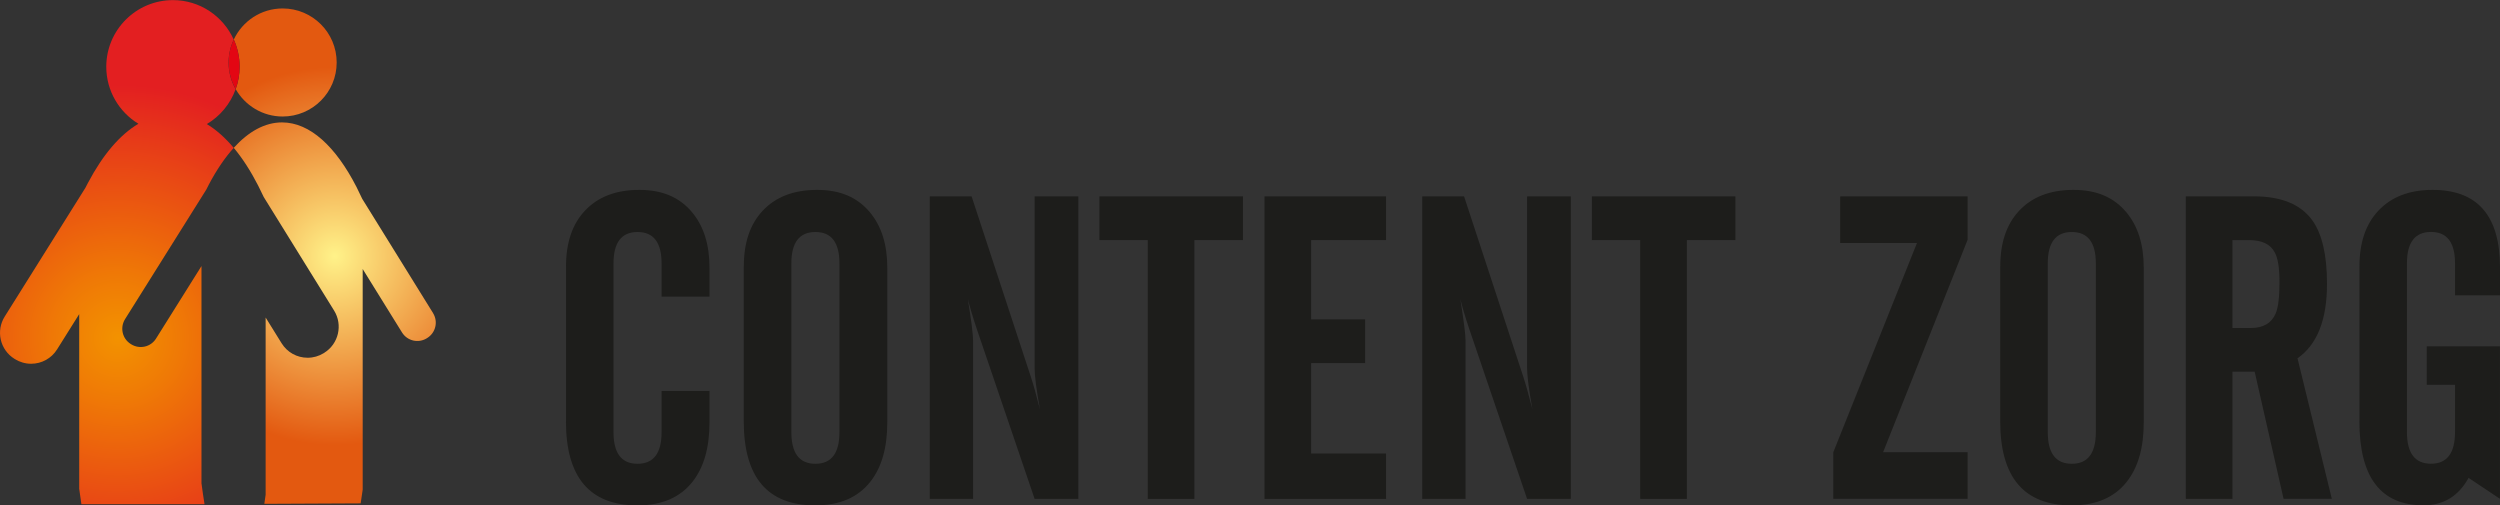
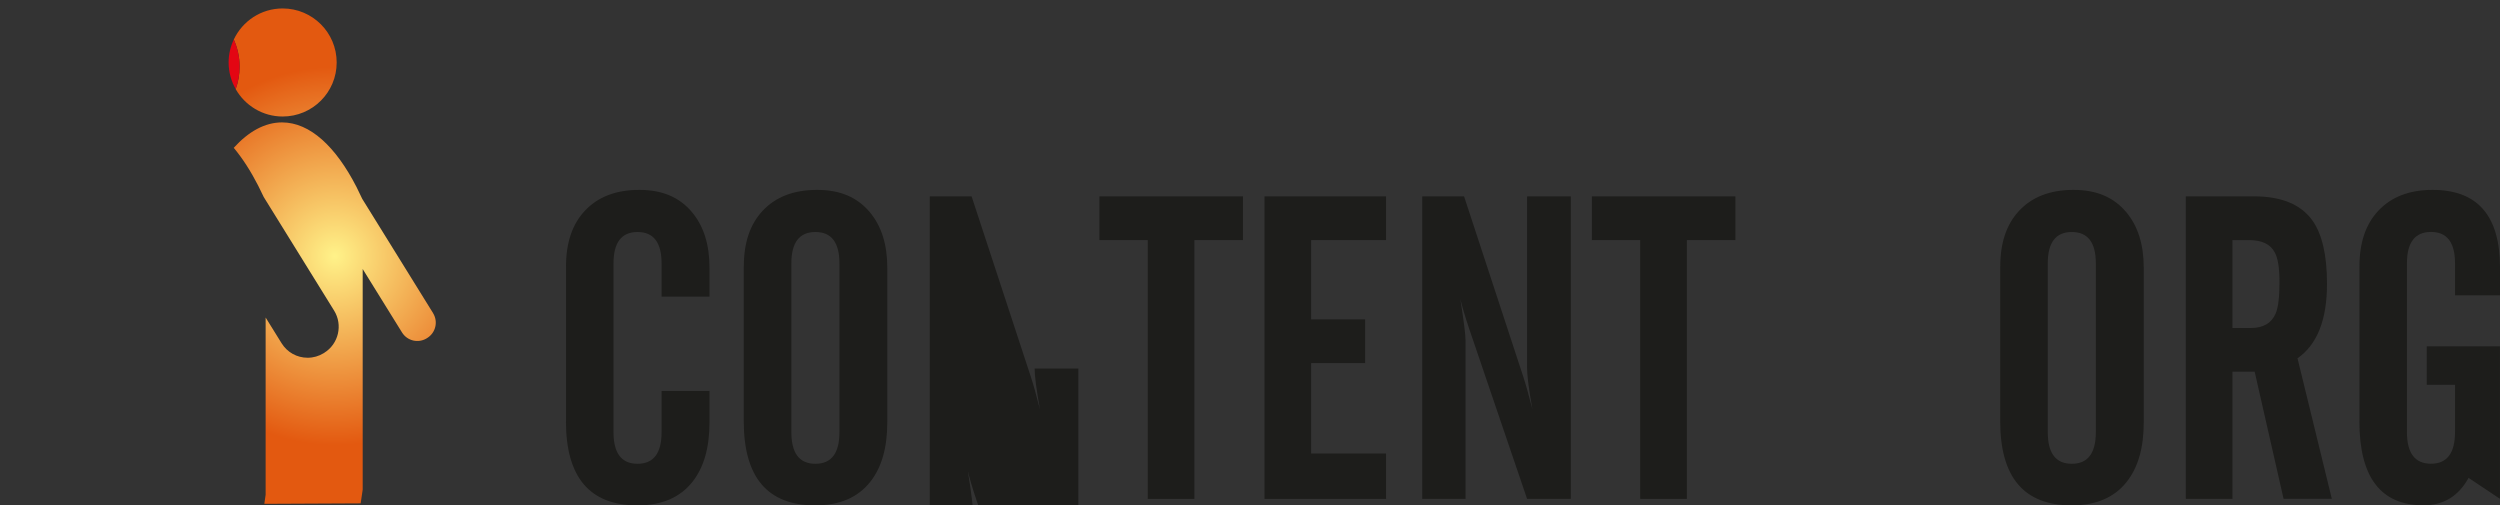
<svg xmlns="http://www.w3.org/2000/svg" id="Laag_1" data-name="Laag 1" viewBox="0 0 420.13 84.93">
  <rect x="0" y="0" width="420.13" height="84.93" fill="#333333" stroke="none" />
  <defs>
    <style>
      .cls-1 {
        fill: #e30613;
      }

      .cls-1, .cls-2, .cls-3, .cls-4 {
        stroke-width: 0px;
      }

      .cls-2 {
        fill: url(#Nieuwe_verloopstaal_2);
      }

      .cls-3 {
        fill: url(#Nieuwe_verloopstaal_1);
      }

      .cls-4 {
        fill: #1d1d1b;
      }
    </style>
    <radialGradient id="Nieuwe_verloopstaal_2" data-name="Nieuwe verloopstaal 2" cx="56.26" cy="43.04" fx="56.26" fy="43.04" r="31.78" gradientUnits="userSpaceOnUse">
      <stop offset="0" stop-color="#fff289" />
      <stop offset="1" stop-color="#e35910" />
    </radialGradient>
    <radialGradient id="Nieuwe_verloopstaal_1" data-name="Nieuwe verloopstaal 1" cx="19.8" cy="56.78" fx="19.8" fy="56.78" r="42.52" gradientUnits="userSpaceOnUse">
      <stop offset="0" stop-color="#f39200" />
      <stop offset=".25" stop-color="#ef7906" />
      <stop offset=".77" stop-color="#e73c18" />
      <stop offset="1" stop-color="#e31f21" />
    </radialGradient>
  </defs>
  <path class="cls-2" d="M39.61,14.98c1.56,2.74,4.51,4.6,7.89,4.6,5.01,0,9.08-4.06,9.08-9.08S52.51,1.42,47.5,1.42c-3.63,0-6.76,2.14-8.21,5.22.62,1.39.98,2.93.98,4.56,0,1.33-.23,2.6-.66,3.78ZM72.78,52.62l-11.91-19.21c-.31-.67-.62-1.32-.94-1.95-3.51-6.85-7.85-10.89-12.54-10.89-2.87,0-5.61,1.52-8.11,4.27,1.45,1.74,2.83,3.86,4.11,6.36.3.58.6,1.21.93,1.91l11.83,19.09c1.49,2.41.75,5.59-1.66,7.09l-.09.06c-.81.5-1.74.77-2.7.77-1.8,0-3.43-.91-4.38-2.44l-2.68-4.32v29.78l-.02.15c-.06.44-.13.9-.2,1.38l16.19-.08c.12-.76.24-1.52.34-2.3v-37.08l6.61,10.66c.88,1.42,2.74,1.86,4.16.98l.08-.05c1.42-.88,1.86-2.75.98-4.17Z" />
  <g>
-     <path class="cls-3" d="M33.86,81.29v-36.58l-7.64,12.19c-.89,1.42-2.75,1.84-4.17.96l-.08-.05c-1.42-.89-1.84-2.75-.96-4.17l13.64-21.75c.15-.3.3-.61.46-.9,1.29-2.44,2.69-4.5,4.17-6.14-1.44-1.71-2.95-3.05-4.52-4,2.23-1.32,3.95-3.39,4.84-5.86-.75-1.32-1.19-2.85-1.19-4.48,0-1.38.32-2.68.87-3.85-1.75-3.91-5.67-6.64-10.22-6.64-6.18,0-11.2,5.02-11.2,11.2,0,4.06,2.17,7.62,5.4,9.58-3.09,1.83-5.95,5.16-8.46,9.9-.14.26-.27.52-.41.79l-.03.06L.79,53.2c-.73,1.16-.96,2.54-.66,3.88.31,1.34,1.12,2.48,2.27,3.2l.09.06c.82.51,1.77.79,2.73.79,1.79,0,3.42-.9,4.37-2.41l3.72-5.93v29.34l.02.14c.1.74.22,1.57.35,2.46h20.69c-.18-1.12-.35-2.27-.5-3.44Z" />
    <path class="cls-1" d="M39.61,14.98c.42-1.18.66-2.45.66-3.78,0-1.62-.35-3.16-.98-4.56-.55,1.17-.87,2.47-.87,3.85,0,1.63.44,3.16,1.19,4.48Z" />
  </g>
  <g>
    <path class="cls-4" d="M95.12,70.8v-26.05c0-3.96,1.05-7.07,3.16-9.32,2.18-2.34,5.23-3.52,9.14-3.52s6.75,1.24,8.86,3.73c1.97,2.34,2.95,5.45,2.95,9.32v4.89h-8.05v-5.59c0-3.52-1.35-5.27-4.04-5.27s-4.04,1.76-4.04,5.27v28.37c0,3.54,1.35,5.31,4.04,5.31s4.04-1.77,4.04-5.31v-6.93h8.05v5.31c0,4.22-.95,7.54-2.85,9.95-2.09,2.65-5.17,3.97-9.25,3.97-8.02,0-12.02-4.71-12.02-14.13Z" />
    <path class="cls-4" d="M125,44.75c0-3.96,1.05-7.07,3.16-9.32,2.18-2.34,5.23-3.52,9.14-3.52s6.75,1.24,8.86,3.73c1.97,2.34,2.95,5.45,2.95,9.32v26.05c0,4.22-.95,7.54-2.85,9.95-2.09,2.65-5.17,3.97-9.25,3.97-8.02,0-12.02-4.71-12.02-14.13v-26.05ZM141.07,72.63v-28.37c0-3.52-1.35-5.27-4.04-5.27s-4.04,1.76-4.04,5.27v28.37c0,3.54,1.35,5.31,4.04,5.31s4.04-1.77,4.04-5.31Z" />
-     <path class="cls-4" d="M156.25,83.84v-50.84h7.03l9.97,30.37c.4,1.2.9,3,1.51,5.41-.59-3.35-.89-5.64-.89-6.85v-28.93h7.35v50.84h-7.35l-9.56-28.09s-.01-.06-.04-.11l-.14-.42c-.68-2.02-1.17-3.68-1.48-4.99.59,3.7.88,6.05.88,7.03v26.58h-7.28Z" />
+     <path class="cls-4" d="M156.25,83.84v-50.84h7.03l9.97,30.37c.4,1.2.9,3,1.51,5.41-.59-3.35-.89-5.64-.89-6.85h7.35v50.84h-7.35l-9.56-28.09s-.01-.06-.04-.11l-.14-.42c-.68-2.02-1.17-3.68-1.48-4.99.59,3.7.88,6.05.88,7.03v26.58h-7.28Z" />
    <path class="cls-4" d="M184.76,40.35v-7.35h24.12v7.35h-8.16v43.49h-7.84v-43.49h-8.12Z" />
    <path class="cls-4" d="M212.5,83.84v-50.84h20.43v7.35h-12.59v13.32h9.07v7.35h-9.07v15.19h12.59v7.63h-20.43Z" />
    <path class="cls-4" d="M239.01,83.84v-50.84h7.03l9.97,30.37c.4,1.2.9,3,1.51,5.41-.59-3.35-.89-5.64-.89-6.85v-28.93h7.35v50.84h-7.35l-9.56-28.09s-.01-.06-.04-.11l-.14-.42c-.68-2.02-1.17-3.68-1.48-4.99.59,3.7.88,6.05.88,7.03v26.58h-7.28Z" />
    <path class="cls-4" d="M267.52,40.35v-7.35h24.12v7.35h-8.16v43.49h-7.84v-43.49h-8.12Z" />
-     <path class="cls-4" d="M308.09,83.84v-7.84l14.06-35.16h-12.9v-7.84h21.41v7.3l-14.2,35.69h14.2v7.84h-22.57Z" />
    <path class="cls-4" d="M336.15,44.75c0-3.96,1.05-7.07,3.16-9.32,2.18-2.34,5.23-3.52,9.14-3.52s6.75,1.24,8.86,3.73c1.97,2.34,2.95,5.45,2.95,9.32v26.05c0,4.22-.95,7.54-2.85,9.95-2.09,2.65-5.17,3.97-9.25,3.97-8.02,0-12.02-4.71-12.02-14.13v-26.05ZM352.21,72.63v-28.37c0-3.52-1.35-5.27-4.04-5.27s-4.04,1.76-4.04,5.27v28.37c0,3.54,1.35,5.31,4.04,5.31s4.04-1.77,4.04-5.31Z" />
    <path class="cls-4" d="M375.17,62.47v21.37h-7.84v-50.84h11.5c4.57,0,7.83,1.35,9.77,4.04,1.64,2.3,2.46,5.85,2.46,10.65,0,6.05-1.65,10.22-4.96,12.52l5.77,23.62h-8.11l-4.86-21.37h-3.74ZM375.17,40.35v14.77h3.09c2.09,0,3.48-.82,4.18-2.46.42-1.01.63-2.75.63-5.24s-.27-4.04-.81-5.03c-.73-1.36-2.16-2.04-4.29-2.04h-2.81Z" />
    <path class="cls-4" d="M396.51,70.8v-26.05c0-3.96,1.05-7.07,3.16-9.32,2.18-2.34,5.23-3.52,9.14-3.52,7.55,0,11.32,4.35,11.32,13.04v4.68h-7.56v-5.38c0-3.52-1.35-5.27-4.04-5.27s-4.04,1.76-4.04,5.27v28.37c0,3.54,1.35,5.31,4.04,5.31s4.04-1.77,4.04-5.31v-7.95h-4.75v-6.47h12.3v25.63l-5.27-3.52c-1.69,3.07-4.21,4.61-7.56,4.61-7.2,0-10.79-4.71-10.79-14.13Z" />
  </g>
</svg>